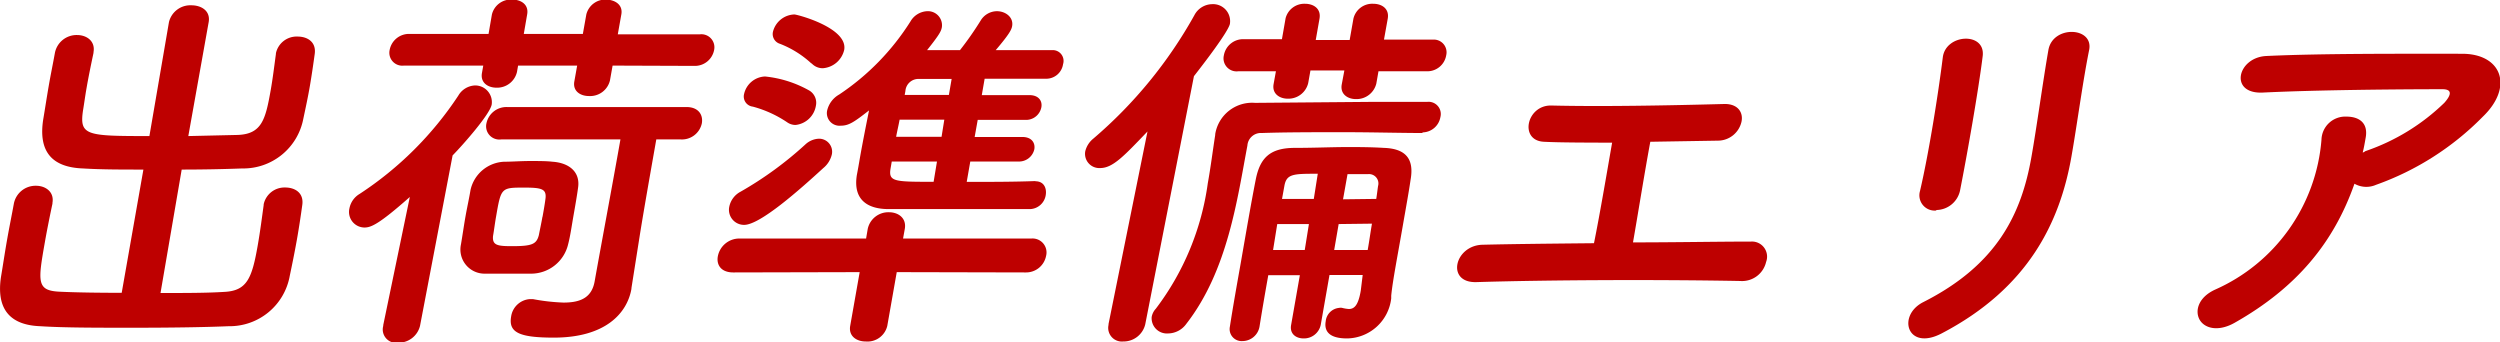
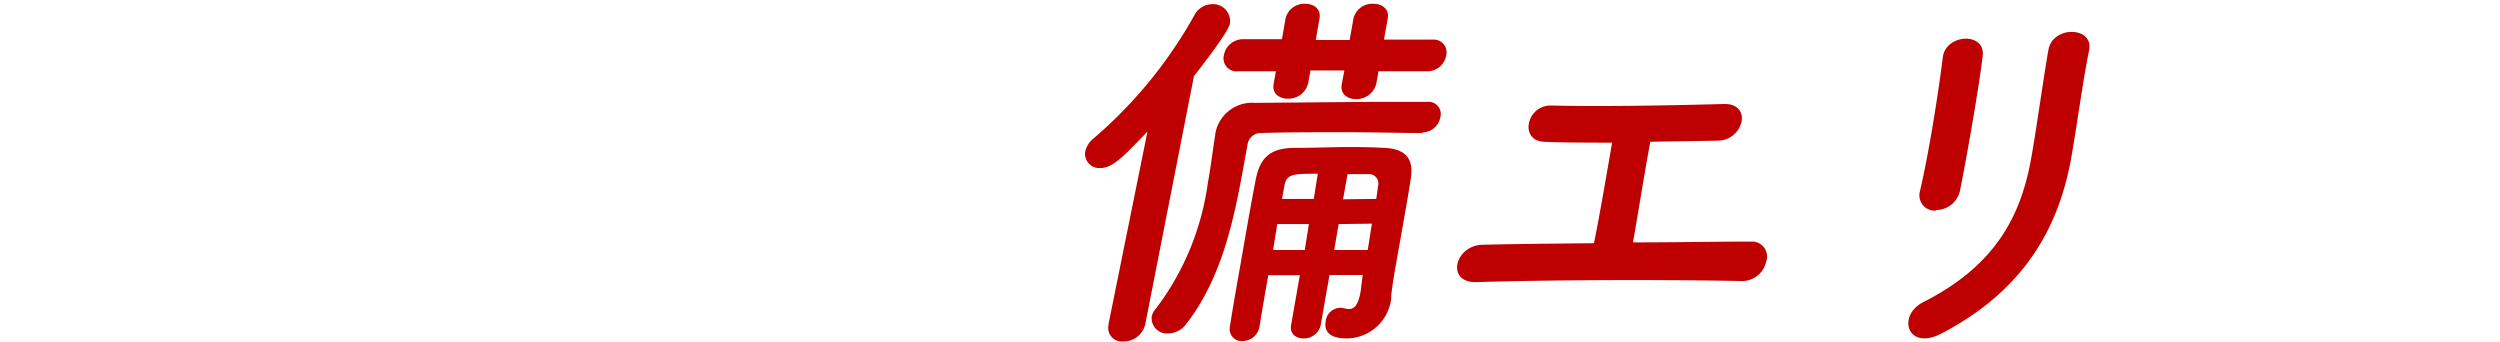
<svg xmlns="http://www.w3.org/2000/svg" viewBox="0 0 245.47 33.6">
  <defs>
    <style>.cls-1{fill:#be0000;}</style>
  </defs>
  <title>アセット 3</title>
  <g id="レイヤー_2" data-name="レイヤー 2">
    <g id="copy">
-       <path class="cls-1" d="M14.08,16.65c-2.1,0-4.15,0-5.93-.11-3.05-.11-4.39-1.65-3.91-4.79.17-1,.34-2.13.54-3.29s.43-2.25.61-3.26A2.17,2.17,0,0,1,7.57,3.44c.94,0,1.81.6,1.61,1.69a.2.2,0,0,1,0,.07c-.23,1.09-.48,2.28-.68,3.44-.14.79-.24,1.57-.35,2.21-.36,2.47.34,2.51,6.52,2.51L16.59,2.17A2.16,2.16,0,0,1,18.79.52c1,0,1.89.56,1.7,1.65l-2,11.19,4.84-.11c2.38-.08,2.74-1.54,3.24-4.34.22-1.24.37-2.51.52-3.6a.15.15,0,0,0,0-.07,2.08,2.08,0,0,1,2.13-1.65c1,0,1.85.56,1.68,1.72-.13.94-.28,2-.47,3.11s-.43,2.21-.65,3.25a6,6,0,0,1-6,4.87c-1.89.07-3.91.11-5.94.11L15.76,28.77c2.32,0,4.57,0,6.27-.11,2.23-.11,2.71-1.35,3.27-4.53.25-1.42.44-2.91.59-4v-.07A2.09,2.09,0,0,1,28,18.41c1,0,1.85.56,1.68,1.72-.13.94-.31,2.17-.53,3.41s-.48,2.5-.7,3.55a6,6,0,0,1-6,4.94c-2.6.11-6.09.15-9.5.15s-6.73,0-9-.15C.94,31.92-.38,30.31.1,27.17c.17-1,.36-2.29.59-3.6S1.18,21,1.36,20a2.17,2.17,0,0,1,2.18-1.76c.93,0,1.8.6,1.61,1.68V20c-.23,1.08-.52,2.5-.75,3.81-.68,3.86-.8,4.72,1.43,4.83,1.67.08,3.84.11,6.12.11Z" />
-       <path class="cls-1" d="M40.24,19.34c-3.05,2.7-3.82,3-4.46,3a1.53,1.53,0,0,1-1.47-1.88,2.11,2.11,0,0,1,1-1.42A33.73,33.73,0,0,0,45,9.39a2,2,0,0,1,1.63-1,1.64,1.64,0,0,1,1.65,1.87c-.16.94-2.79,3.93-3.84,5L41.24,32a2.17,2.17,0,0,1-2.16,1.65A1.31,1.31,0,0,1,37.63,32l0-.08ZM60.15,6.44,59.89,7.9a2,2,0,0,1-2.06,1.53c-.86,0-1.6-.49-1.44-1.42l.28-1.57h-5.8l-.11.63a2,2,0,0,1-2,1.54c-.86,0-1.6-.49-1.44-1.43l.13-.74-7.79,0A1.27,1.27,0,0,1,38.26,4.9a1.93,1.93,0,0,1,1.93-1.57l7.78,0,.33-1.91a1.92,1.92,0,0,1,2-1.46c.86,0,1.64.49,1.46,1.46l-.33,1.91h5.8l.34-1.91a1.93,1.93,0,0,1,2-1.46C60.42,0,61.2.49,61,1.46l-.34,1.91,8.06,0A1.28,1.28,0,0,1,70.12,4.9a1.92,1.92,0,0,1-1.93,1.57Zm-8,20.43c-.57,0-1.39,0-2.25,0s-1.65,0-2.28,0A2.37,2.37,0,0,1,45.26,24c.16-.93.29-1.87.45-2.77s.36-1.79.49-2.58a3.54,3.54,0,0,1,3.3-2.77c.75,0,1.66-.07,2.52-.07s1.64,0,2.23.07c1.63.11,2.74,1,2.51,2.55-.11.82-.29,1.83-.46,2.8S56,23.16,55.78,24A3.74,3.74,0,0,1,52.17,26.87ZM62,28.29l0,.07c-.42,2.4-2.56,4.79-7.62,4.79-3.44,0-4.47-.52-4.19-2.09A2,2,0,0,1,52,29.37c.11,0,.22,0,.33,0a19.69,19.69,0,0,0,3,.34c1.68,0,2.78-.49,3.06-2.1.62-3.48,1.73-9.39,2.53-13.92H49.21a1.3,1.3,0,0,1-1.44-1.61,2,2,0,0,1,2-1.57H67.4c1.2,0,1.66.79,1.51,1.61a2,2,0,0,1-2.07,1.57h-2.4c-.56,3.18-1.27,7.19-1.64,9.54Zm-8.73-7c.12-.67.24-1.35.3-1.87.07-.86-.39-1-2.08-1-2.28,0-2.29,0-2.78,2.84-.12.67-.2,1.35-.3,1.91-.09.93.46,1,1.88,1,1.95,0,2.39-.19,2.62-1.09C53,22.6,53.15,21.93,53.26,21.29Z" />
-       <path class="cls-1" d="M88.05,26.72,87.12,32A2,2,0,0,1,85,33.53c-.9,0-1.7-.53-1.52-1.54l.93-5.27L72,26.75c-1.24,0-1.66-.78-1.52-1.57a2.15,2.15,0,0,1,2.1-1.76l12.46,0,.16-.94a2.07,2.07,0,0,1,2.09-1.64c.9,0,1.74.56,1.55,1.64l-.17.94,12.62,0a1.37,1.37,0,0,1,1.42,1.72,2,2,0,0,1-2,1.61Zm-15-4.64a1.48,1.48,0,0,1-1.44-1.8,2.15,2.15,0,0,1,1.11-1.46,35.24,35.24,0,0,0,6.36-4.64,2.08,2.08,0,0,1,1.3-.56,1.28,1.28,0,0,1,1.3,1.53,2.45,2.45,0,0,1-.84,1.35C78.55,18.6,74.64,22.08,73.07,22.08ZM77.28,12a11.25,11.25,0,0,0-3.36-1.53,1,1,0,0,1-.86-1.24,2.2,2.2,0,0,1,2.06-1.72,11.12,11.12,0,0,1,4.29,1.35,1.4,1.4,0,0,1,.7,1.53,2.27,2.27,0,0,1-2,1.88A1.43,1.43,0,0,1,77.28,12Zm2.4-5.76a9.69,9.69,0,0,0-3.1-1.94,1,1,0,0,1-.68-1.2A2.24,2.24,0,0,1,78,1.42c.27,0,5.28,1.31,4.89,3.48a2.33,2.33,0,0,1-2.11,1.8A1.48,1.48,0,0,1,79.68,6.21Zm22,11.56c.82,0,1.11.68,1,1.35a1.62,1.62,0,0,1-1.51,1.38c-2.14,0-4.61,0-7,0s-4.83,0-6.92,0-3.5-.93-3.12-3.33q.15-.78.3-1.68c.27-1.53.6-3.18.9-4.68-1.48,1.16-2,1.5-2.77,1.5a1.24,1.24,0,0,1-1.35-1.46A2.44,2.44,0,0,1,82.4,9.28a24,24,0,0,0,7-7.18,2,2,0,0,1,1.63-1,1.38,1.38,0,0,1,1.45,1.57c-.07.38-.2.68-1.45,2.25,1,0,2.11,0,3.23,0A31.23,31.23,0,0,0,96.3,2a1.88,1.88,0,0,1,1.58-.9c.86,0,1.65.6,1.5,1.46-.06.34-.24.75-1.61,2.36,1.91,0,3.82,0,5.61,0a1.06,1.06,0,0,1,1,1.38,1.67,1.67,0,0,1-1.6,1.43c-2,0-4.08,0-6.1,0l-.28,1.61h4.68c.93,0,1.28.6,1.17,1.19a1.53,1.53,0,0,1-1.6,1.24H96l-.3,1.68h4.68c.94,0,1.28.6,1.18,1.2A1.54,1.54,0,0,1,100,15.86H95.27l-.35,2c2.25,0,4.58,0,6.72-.08ZM92,15.86H87.56l-.11.64c-.24,1.35.33,1.35,4.22,1.35Zm.72-4.11H88.33c-.1.56-.24,1.12-.34,1.68h4.46Zm.72-4c-1.16,0-2.29,0-3.27,0A1.28,1.28,0,0,0,88.9,8.94l-.07.38h4.34Z" />
      <path class="cls-1" d="M108.84,31.84l3.83-18.93c-2.29,2.39-3.4,3.59-4.64,3.59a1.4,1.4,0,0,1-1.47-1.65,2.3,2.3,0,0,1,.78-1.23A44.18,44.18,0,0,0,117.27,1.5,2,2,0,0,1,119,.41a1.67,1.67,0,0,1,1.77,1.87c0,.15-.15.86-3.54,5.2l-4.78,24.36a2.19,2.19,0,0,1-2.17,1.69,1.34,1.34,0,0,1-1.43-1.65Zm30.83-18.78c-2.17,0-4.93-.08-7.77-.08s-5.66,0-8,.08a1.33,1.33,0,0,0-1.42,1.23c-1,5.28-1.93,12.28-6,17.51a2.23,2.23,0,0,1-1.78.94,1.5,1.5,0,0,1-1.62-1.61,1.59,1.59,0,0,1,.41-.82A26.26,26.26,0,0,0,118.59,18c.29-1.61.49-3.22.73-4.75v-.08a3.67,3.67,0,0,1,3.91-3.07L135,10c1.94,0,3.7,0,5.16,0a1.2,1.2,0,0,1,1.27,1.5,1.81,1.81,0,0,1-1.76,1.5ZM135.35,7l-.21,1.2a2,2,0,0,1-2,1.53c-.82,0-1.56-.49-1.4-1.42L132,6.92h-3.33l-.22,1.24a2,2,0,0,1-2,1.53c-.82,0-1.56-.49-1.4-1.42L125.28,7l-3.71,0a1.28,1.28,0,0,1-1.4-1.57,1.92,1.92,0,0,1,2-1.58l3.7,0,.36-2.06A1.9,1.9,0,0,1,128.13.37c.86,0,1.6.49,1.43,1.46l-.37,2.1h3.33l.37-2.1A1.9,1.9,0,0,1,134.83.37c.86,0,1.6.49,1.43,1.46l-.37,2.06,4.8,0A1.25,1.25,0,0,1,142,5.43,1.88,1.88,0,0,1,140.14,7ZM133.8,27h-3.26l-.86,4.9A1.68,1.68,0,0,1,128,33.23c-.75,0-1.38-.45-1.23-1.31l.86-4.9h-3.1c-.3,1.68-.6,3.4-.86,5.05v0A1.71,1.71,0,0,1,122,33.49a1.18,1.18,0,0,1-1.24-1.42c.31-2,.69-4.12,1.06-6.21.51-2.92,1-5.8,1.48-8.24.43-2.17,1.45-3.1,3.85-3.1,2,0,3.53-.08,5.18-.08,1.08,0,2.2,0,3.54.08,2.16.07,3,1.08,2.63,3.14-.14,1-.46,2.77-.76,4.49-.52,3-1,5.43-1.14,6.89,0,.07,0,.15,0,.26a4.43,4.43,0,0,1-4.33,3.93c-2.09,0-2.22-1-2.1-1.69a1.46,1.46,0,0,1,1.32-1.31.7.7,0,0,1,.29,0,3.64,3.64,0,0,0,.66.11c.52,0,.92-.33,1.17-1.79ZM128.52,22h-3.11L125,24.55h3.11Zm.87-4.94c-2.4,0-3.07,0-3.28,1.2l-.23,1.27H129ZM131.44,22,131,24.55h3.29c.15-.83.27-1.73.42-2.59Zm3.69-2.47c.08-.48.12-.89.18-1.27a.92.92,0,0,0-1-1.16c-.75,0-1.42,0-2,0l-.44,2.47Z" />
      <path class="cls-1" d="M151.6,13.92c-2.45-.11-1.72-3.59.7-3.56,4.89.12,11.42,0,17.06-.15,1.32,0,1.83.87,1.63,1.76a2.38,2.38,0,0,1-2.3,1.84l-6.65.11c-.59,3.18-1.27,7.45-1.7,9.88,4.16,0,8.28-.08,11.58-.08a1.48,1.48,0,0,1,1.49,2,2.42,2.42,0,0,1-2.54,1.87c-8-.15-18.73-.11-25.92.11-3,.08-2.13-3.63.65-3.67,2.93-.07,6.83-.11,10.91-.15.58-2.84,1.4-7.7,1.78-9.87C155.59,14,153.16,14,151.6,13.92Z" />
      <path class="cls-1" d="M188.83,29.67C196.1,26,198.48,21,199.46,15.42c.52-2.92,1.15-7.56,1.67-10.52.43-2.43,4.45-2.28,4,0-.64,3.18-1.19,7.37-1.74,10.48-1.13,6.43-4.22,12.91-12.75,17.36C187.27,34.5,186.24,31,188.83,29.67Zm1.29-9a1.5,1.5,0,0,1-1.6-1.91c.87-3.71,1.8-9.58,2.24-13.13.29-2.32,4.18-2.51,3.92-.15-.41,3.36-1.54,9.76-2.23,13.24A2.41,2.41,0,0,1,190.12,20.62Z" />
-       <path class="cls-1" d="M219.42,31.69c-1.66.94-3,.53-3.46-.33s-.1-2.17,1.53-2.92a17.63,17.63,0,0,0,10.45-14.71,2.34,2.34,0,0,1,2.46-2.28c1.16,0,2.18.56,1.87,2.13-.08.45-.16.94-.28,1.39.12,0,.21-.12.32-.15A20.7,20.7,0,0,0,240,10.1c.7-.78.8-1.34-.18-1.34-4.18,0-12.36.07-17.65.33-3.32.15-2.5-3.44.34-3.59,5.47-.26,13.62-.22,19.24-.22,3.89,0,5.11,3.25,2,6.21a27.72,27.72,0,0,1-10.46,6.66,2.36,2.36,0,0,1-2.11-.11C229.17,23.76,225.57,28.21,219.42,31.69Z" />
    </g>
  </g>
</svg>